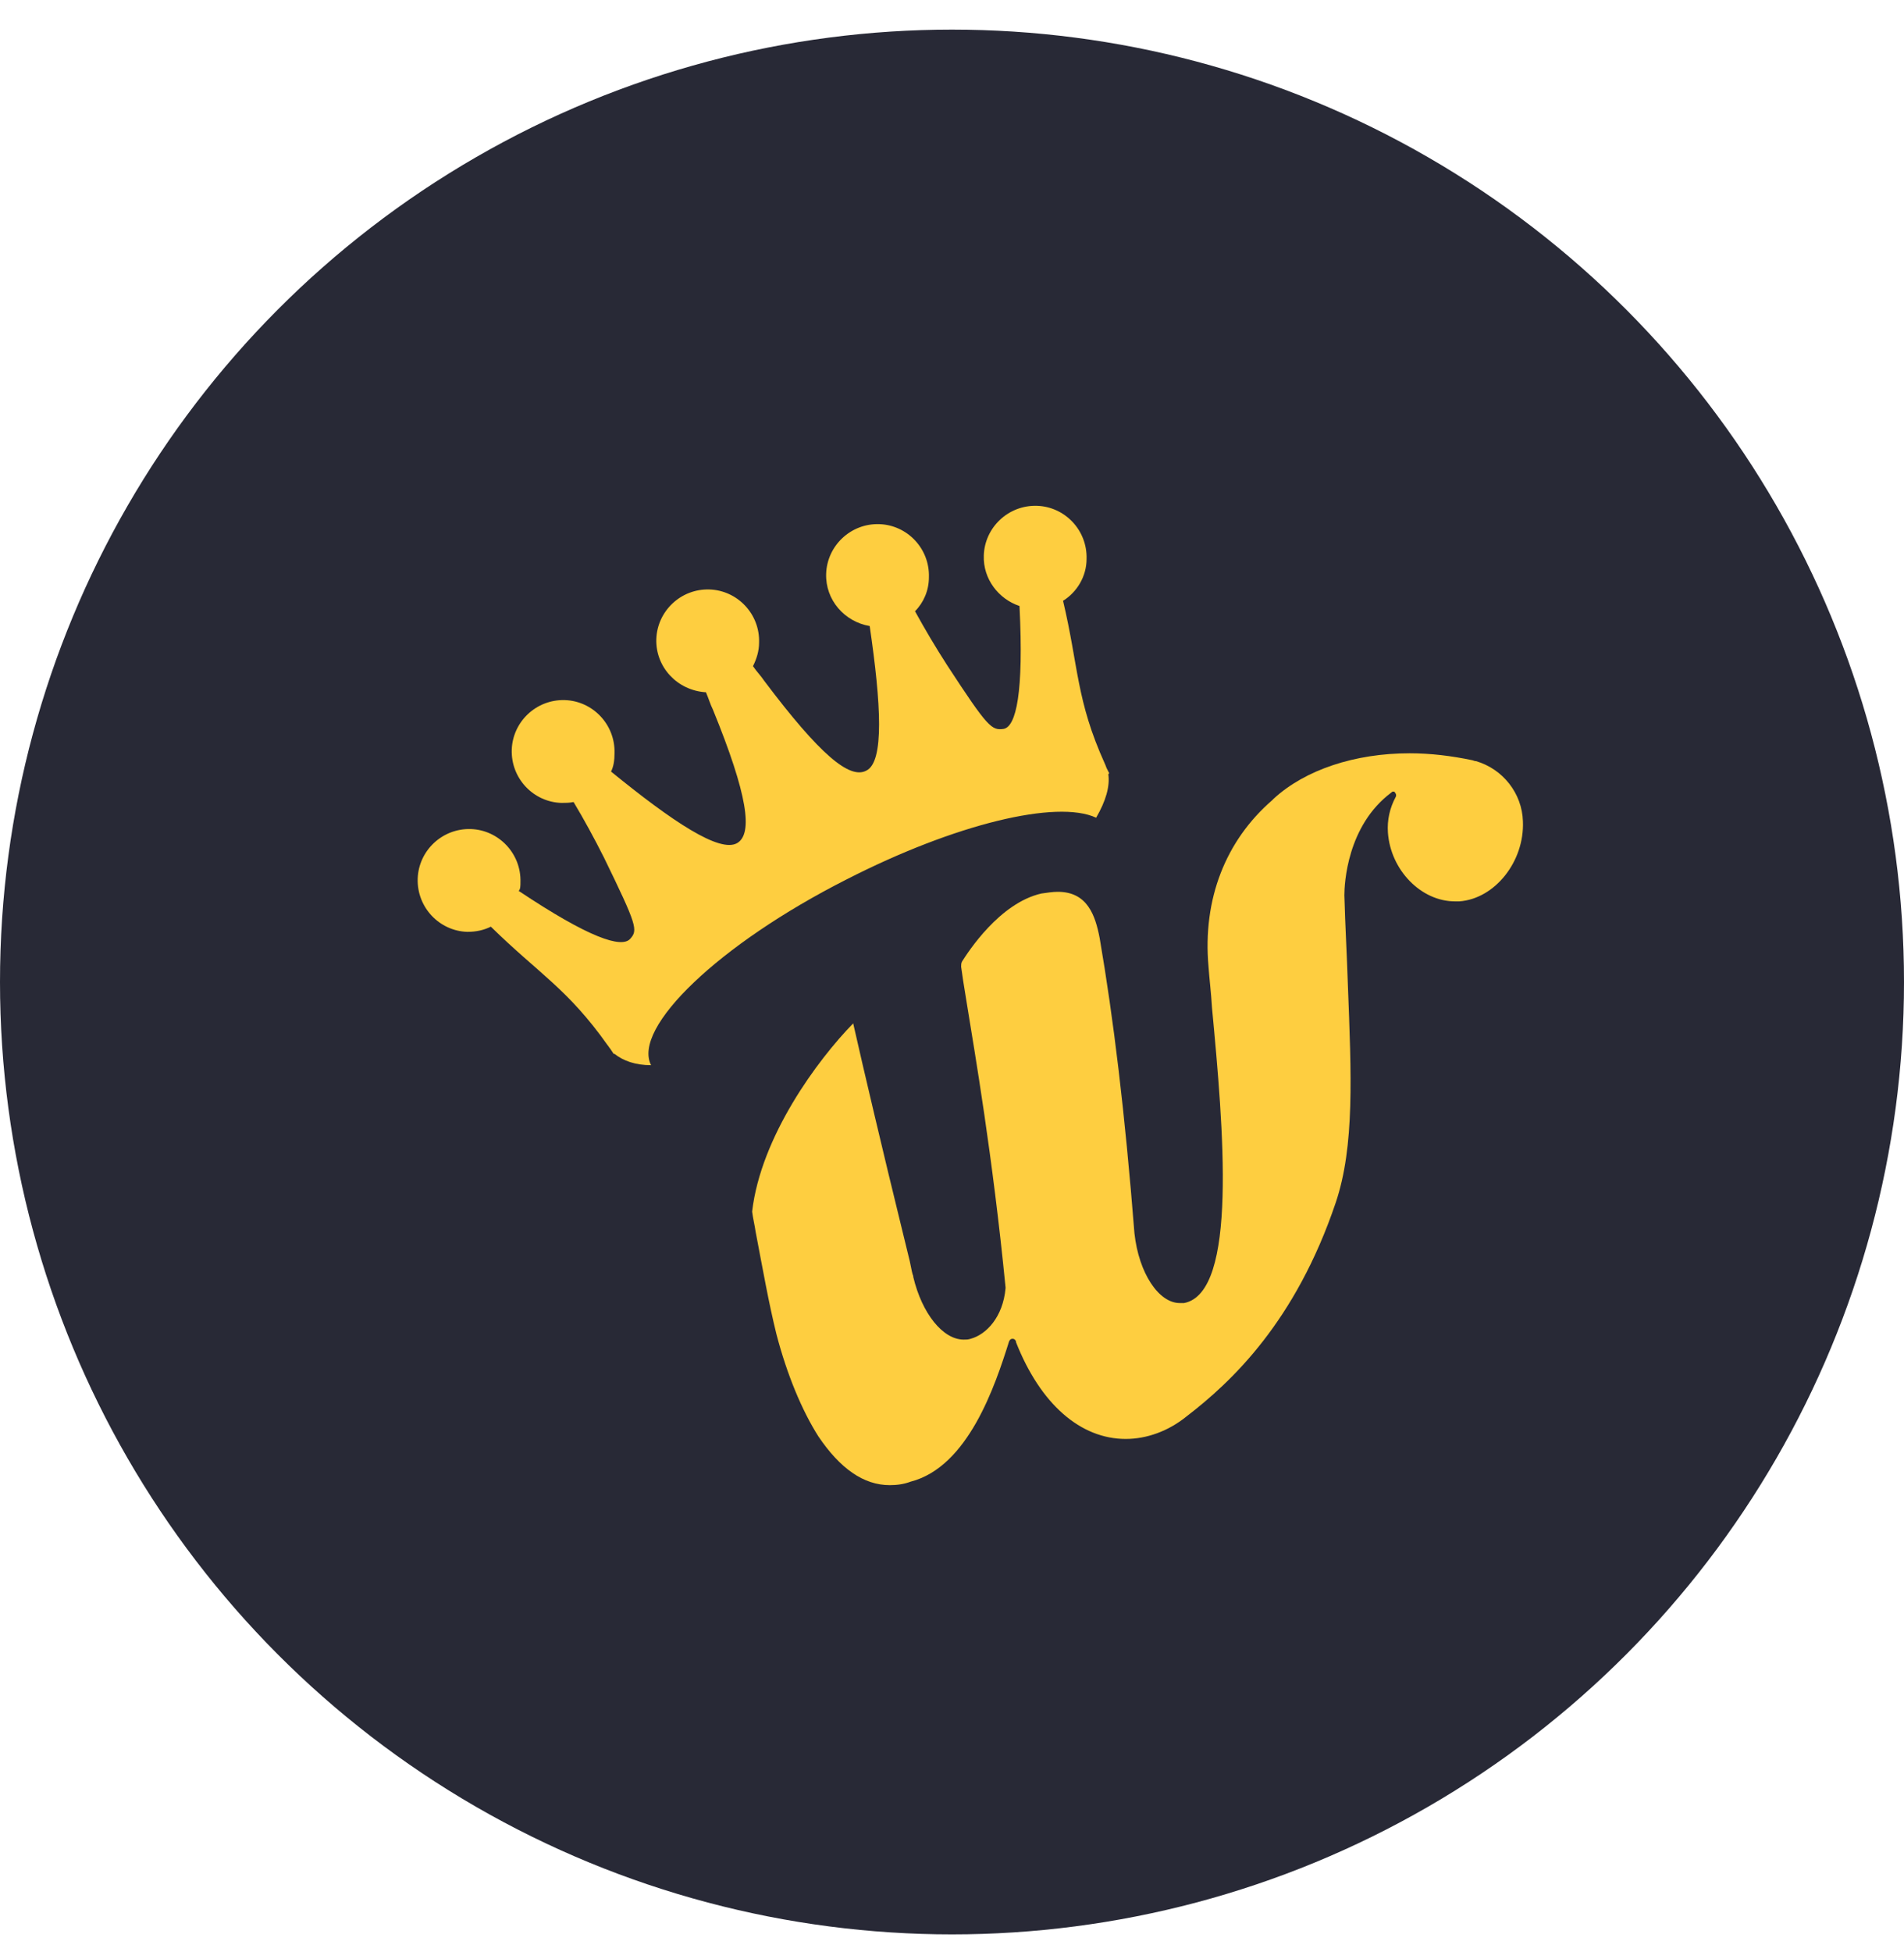
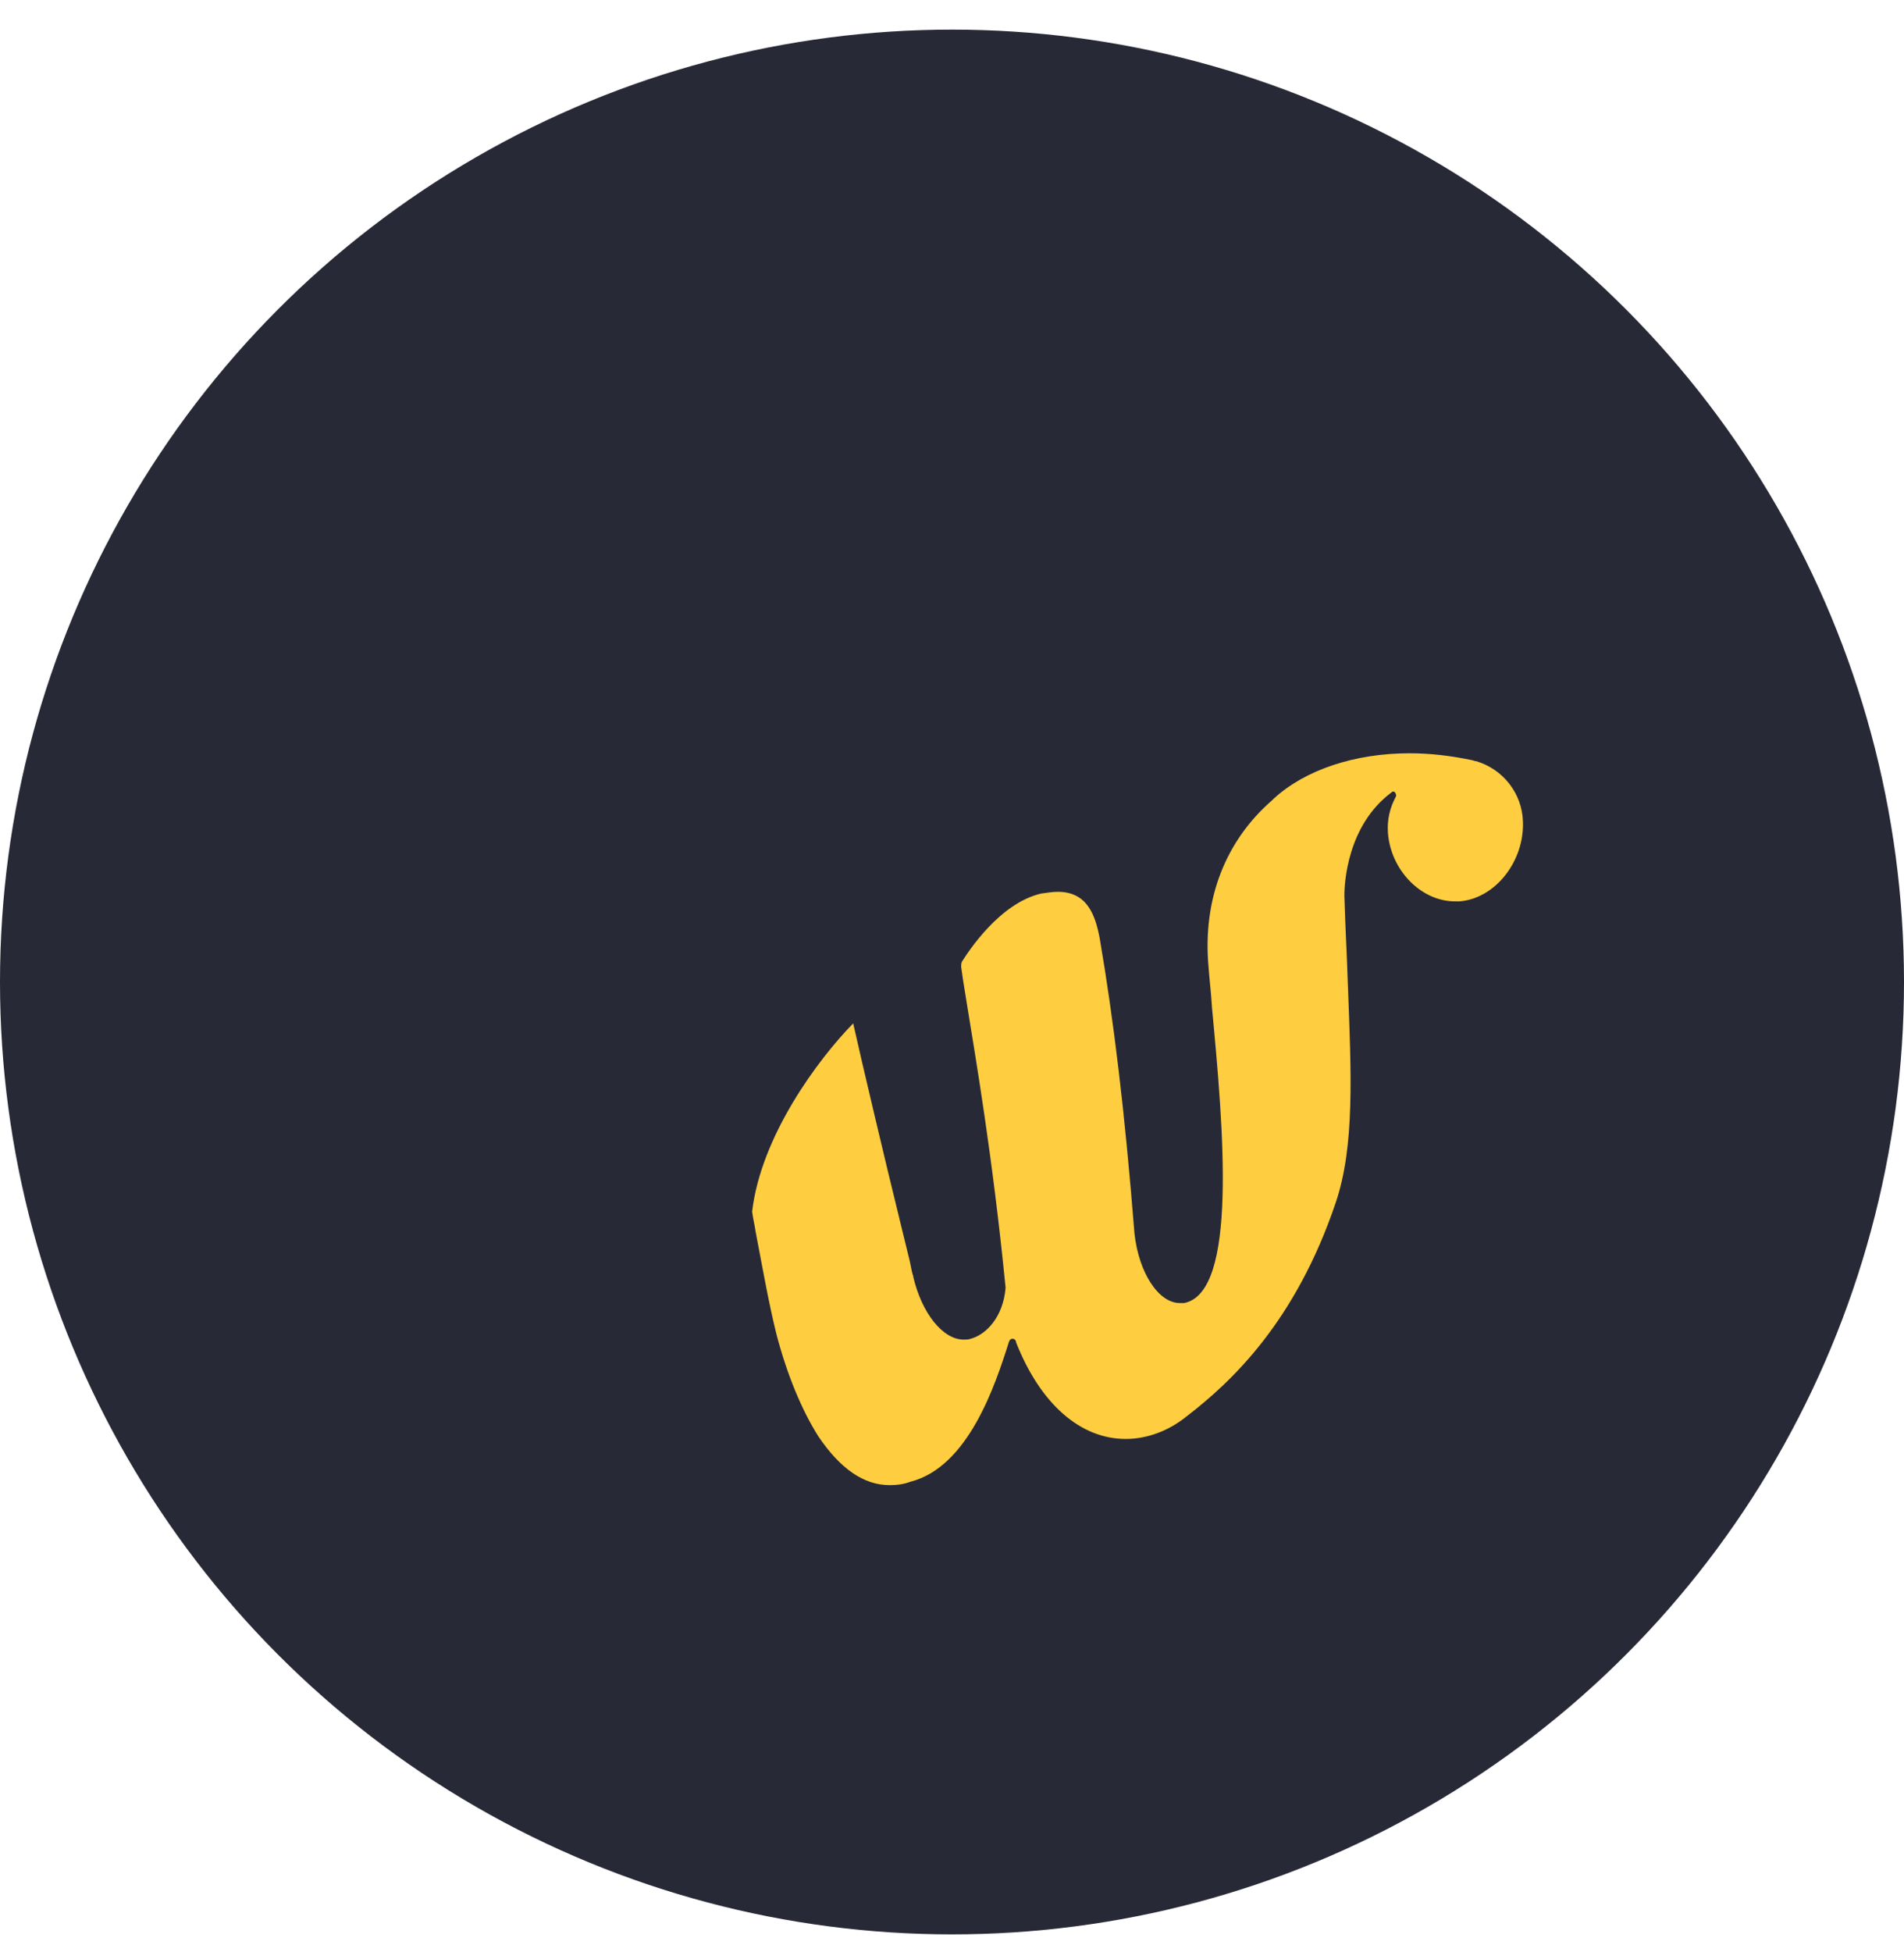
<svg xmlns="http://www.w3.org/2000/svg" width="40" height="41" viewBox="0 0 40 41" fill="none">
  <circle cx="20" cy="20.622" r="20" fill="#282936" />
  <path d="M21.199 28.169C21.217 28.132 21.235 28.114 21.272 28.114C21.308 28.114 21.327 28.132 21.345 28.169V28.187C21.857 29.486 22.699 30.218 23.65 30.218C24.09 30.218 24.547 30.054 24.931 29.742C25.883 29.011 27.218 27.748 28.06 25.26C28.462 24.07 28.389 22.57 28.316 20.667C28.298 20.082 28.261 19.46 28.243 18.801C28.243 18.563 28.298 17.337 29.231 16.642C29.249 16.624 29.249 16.624 29.268 16.624C29.286 16.624 29.304 16.624 29.304 16.642C29.323 16.66 29.341 16.697 29.323 16.733C29.194 16.971 29.14 17.227 29.158 17.484C29.213 18.27 29.853 18.929 30.567 18.929C30.603 18.929 30.622 18.929 30.658 18.929C31.408 18.874 32.03 18.087 31.994 17.246C31.976 16.66 31.573 16.148 31.006 15.983C31.006 15.983 31.006 15.983 30.988 15.983L30.933 15.965C30.494 15.873 30.054 15.819 29.615 15.819C28.462 15.819 27.42 16.166 26.761 16.77C26.761 16.77 26.743 16.788 26.724 16.807C25.755 17.648 25.261 18.874 25.389 20.301C25.407 20.558 25.444 20.85 25.462 21.161C25.7 23.686 26.011 27.144 24.876 27.364C24.84 27.364 24.821 27.364 24.785 27.364C24.346 27.364 23.925 26.742 23.833 25.9C23.632 23.357 23.394 21.399 23.102 19.698C23.01 19.222 22.845 18.728 22.223 18.728C22.113 18.728 22.004 18.746 21.876 18.764C20.997 18.966 20.339 19.99 20.211 20.192C20.192 20.228 20.192 20.265 20.192 20.301C20.211 20.448 20.247 20.686 20.302 21.015C20.485 22.149 20.851 24.253 21.125 27.035V27.053C21.071 27.657 20.723 28.023 20.394 28.114C20.339 28.132 20.302 28.132 20.247 28.132C19.808 28.132 19.369 27.584 19.186 26.815C19.186 26.815 19.186 26.815 19.186 26.797C19.168 26.76 19.149 26.669 19.113 26.486L18.912 25.662C18.601 24.4 18.125 22.387 17.924 21.491C17.173 22.259 15.984 23.869 15.801 25.443C15.819 25.589 15.856 25.735 15.874 25.864C16.021 26.632 16.149 27.364 16.313 28.023C16.533 28.864 16.844 29.614 17.192 30.163C17.649 30.84 18.143 31.188 18.692 31.188C18.838 31.188 18.985 31.17 19.131 31.115C20.339 30.804 20.906 29.102 21.199 28.169Z" fill="#FECE40" />
-   <path d="M17.777 18.472C20.064 17.301 22.205 16.788 23.028 17.172C23.23 16.825 23.321 16.514 23.284 16.258L23.303 16.239L23.248 16.13C23.23 16.093 23.23 16.075 23.211 16.038C22.607 14.702 22.662 14.007 22.333 12.617C22.626 12.434 22.827 12.104 22.827 11.738C22.845 11.134 22.37 10.64 21.784 10.622C21.18 10.604 20.686 11.08 20.668 11.665C20.65 12.159 20.979 12.58 21.418 12.726C21.51 14.556 21.345 15.251 21.089 15.306C20.833 15.343 20.759 15.288 19.899 13.971C19.662 13.605 19.424 13.202 19.223 12.836C19.405 12.653 19.515 12.397 19.515 12.123C19.534 11.519 19.058 11.025 18.472 11.007C17.869 10.988 17.375 11.464 17.356 12.049C17.338 12.598 17.74 13.056 18.271 13.147C18.509 14.776 18.582 16.002 18.198 16.184C17.85 16.367 17.228 15.855 16.057 14.3C15.984 14.19 15.892 14.099 15.819 13.989C15.892 13.842 15.947 13.678 15.947 13.495C15.966 12.891 15.49 12.397 14.904 12.379C14.301 12.36 13.807 12.836 13.788 13.422C13.77 14.007 14.227 14.501 14.831 14.538C14.886 14.666 14.923 14.794 14.978 14.904C15.71 16.697 15.819 17.502 15.49 17.703C15.124 17.923 14.118 17.246 12.837 16.203C12.892 16.093 12.91 15.965 12.91 15.819C12.928 15.215 12.453 14.721 11.867 14.702C11.263 14.684 10.769 15.16 10.751 15.745C10.733 16.349 11.208 16.843 11.794 16.861C11.885 16.861 11.959 16.861 12.05 16.843C12.27 17.209 12.489 17.612 12.691 18.014C13.386 19.441 13.404 19.533 13.239 19.716C13.056 19.917 12.379 19.698 10.897 18.709C10.934 18.673 10.934 18.6 10.934 18.526C10.952 17.923 10.476 17.429 9.891 17.41C9.287 17.392 8.793 17.868 8.775 18.453C8.757 19.057 9.232 19.551 9.818 19.569C10.001 19.569 10.165 19.533 10.312 19.46C11.318 20.448 11.922 20.759 12.764 21.948C12.782 21.966 12.8 22.003 12.819 22.021L12.892 22.131H12.91C13.093 22.277 13.349 22.369 13.678 22.369C13.276 21.582 15.106 19.826 17.777 18.472Z" fill="#FECE40" />
</svg>